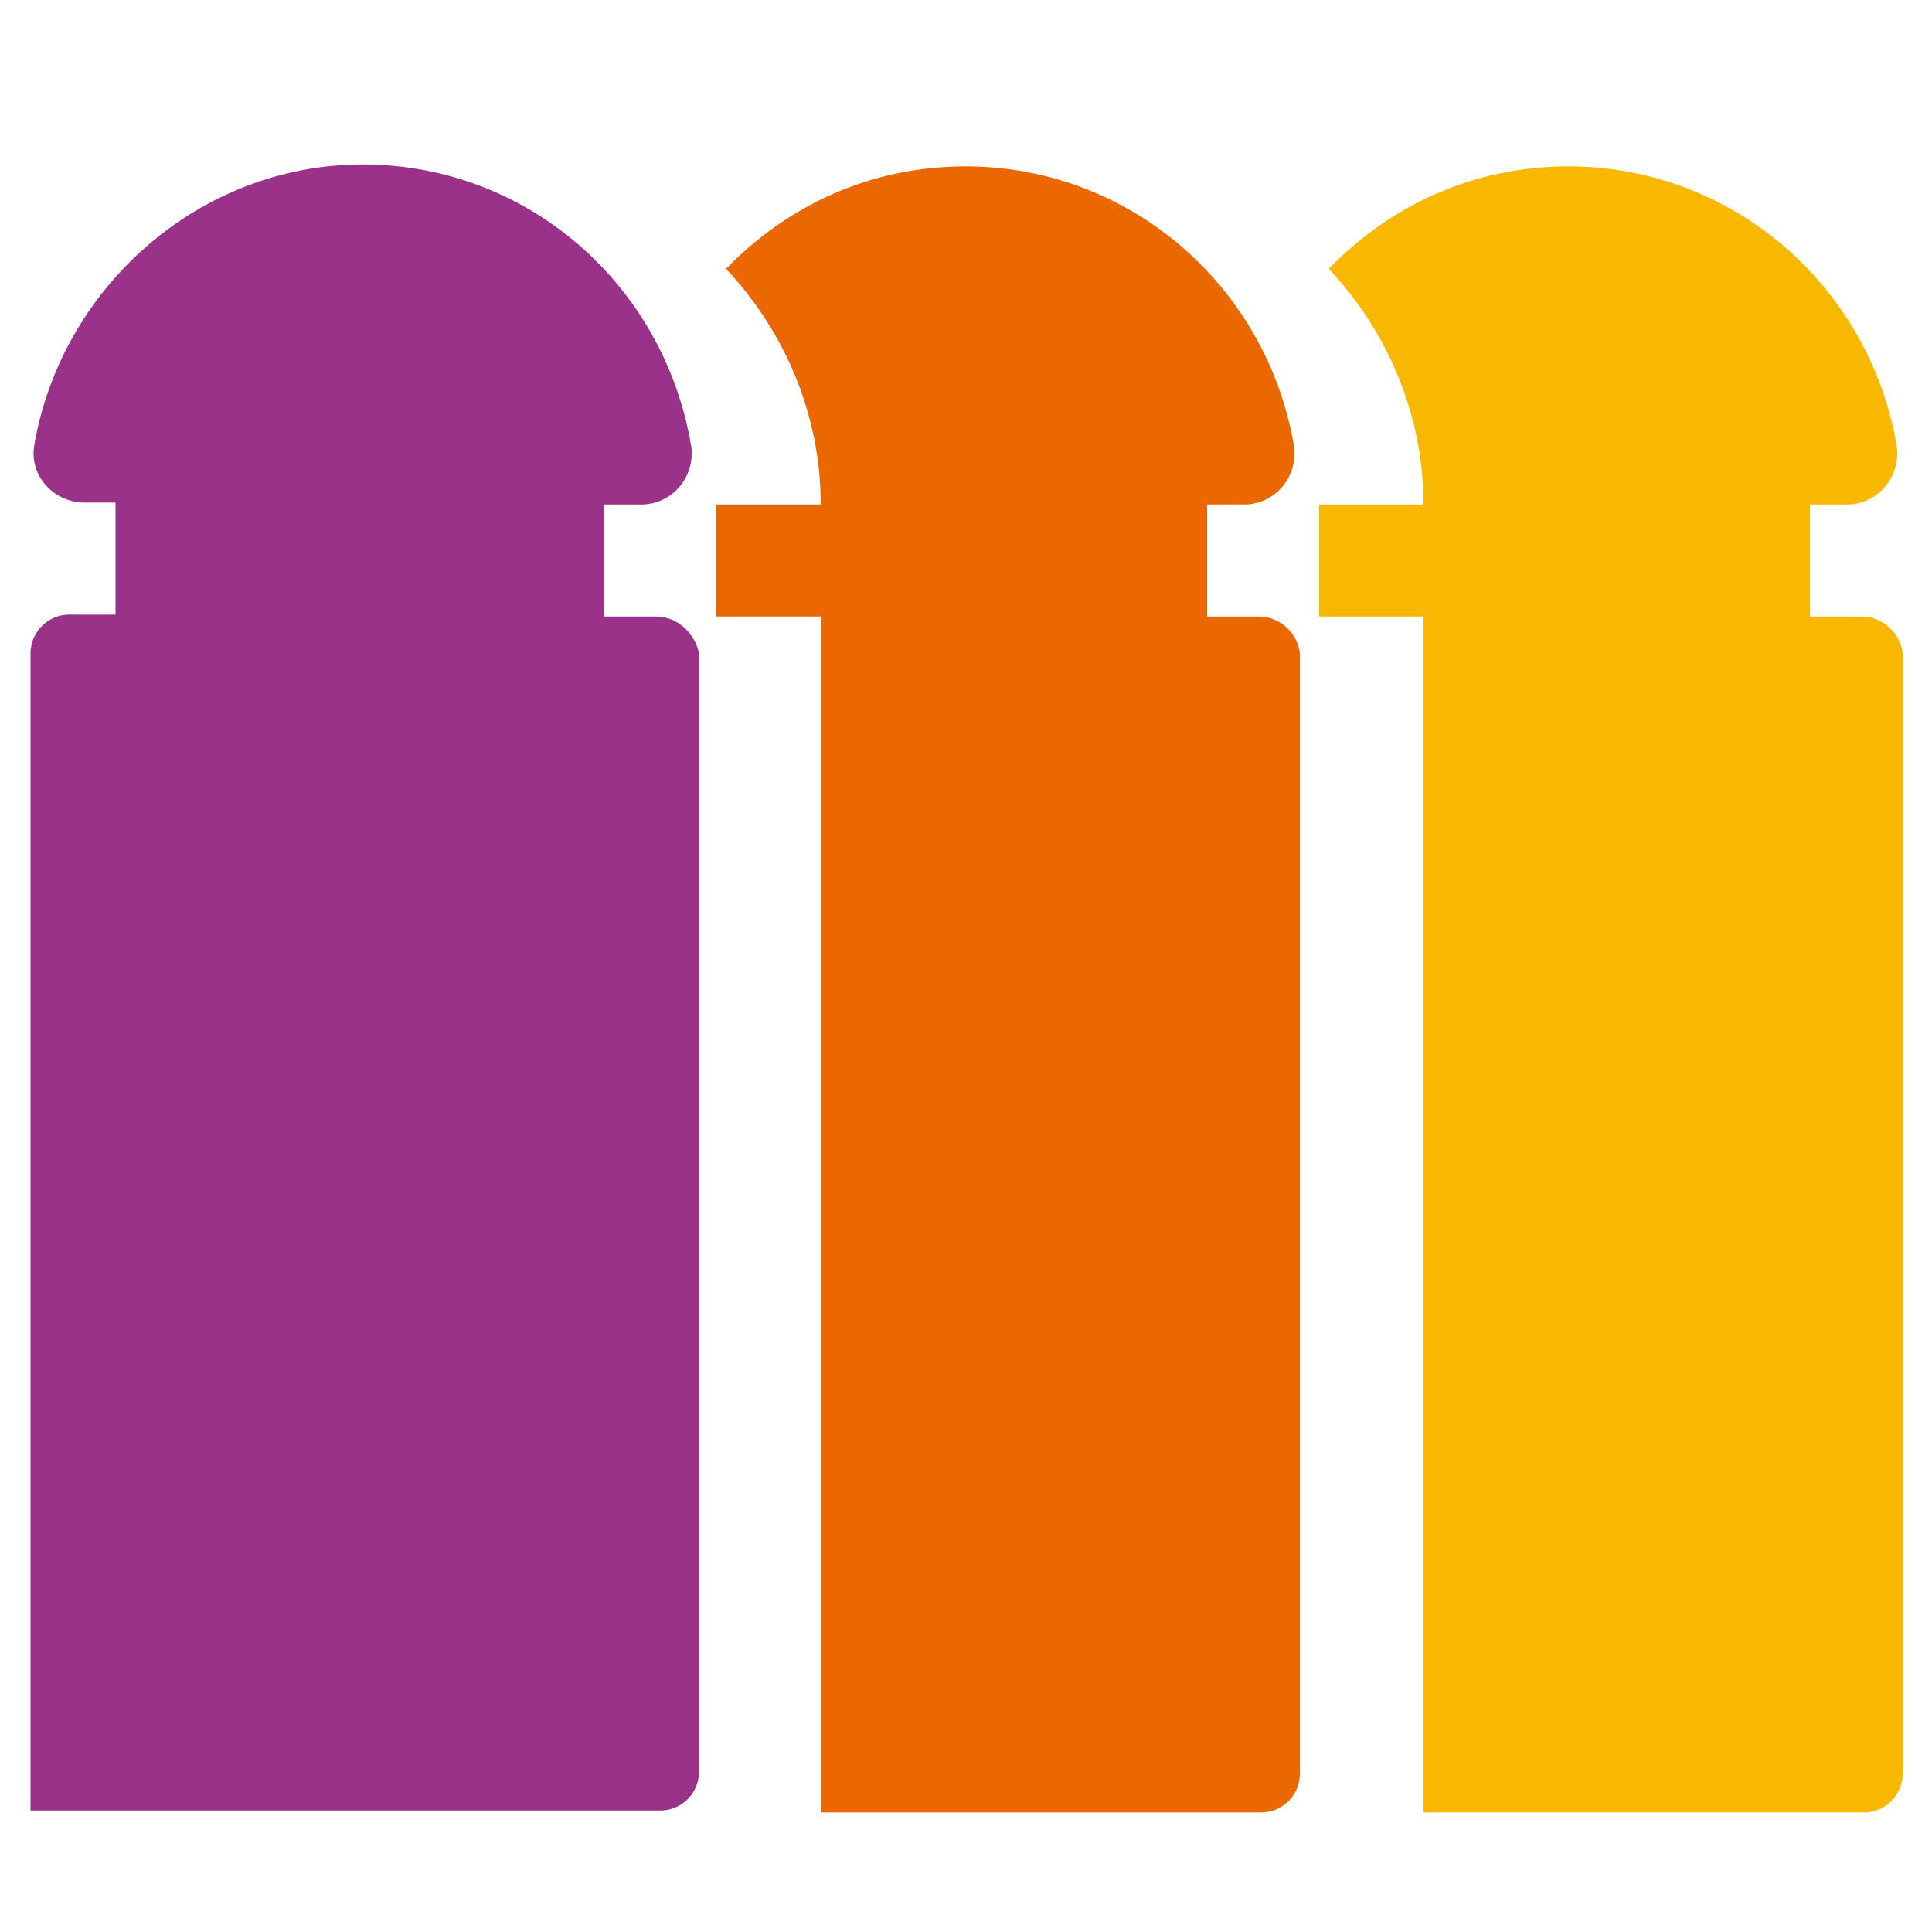
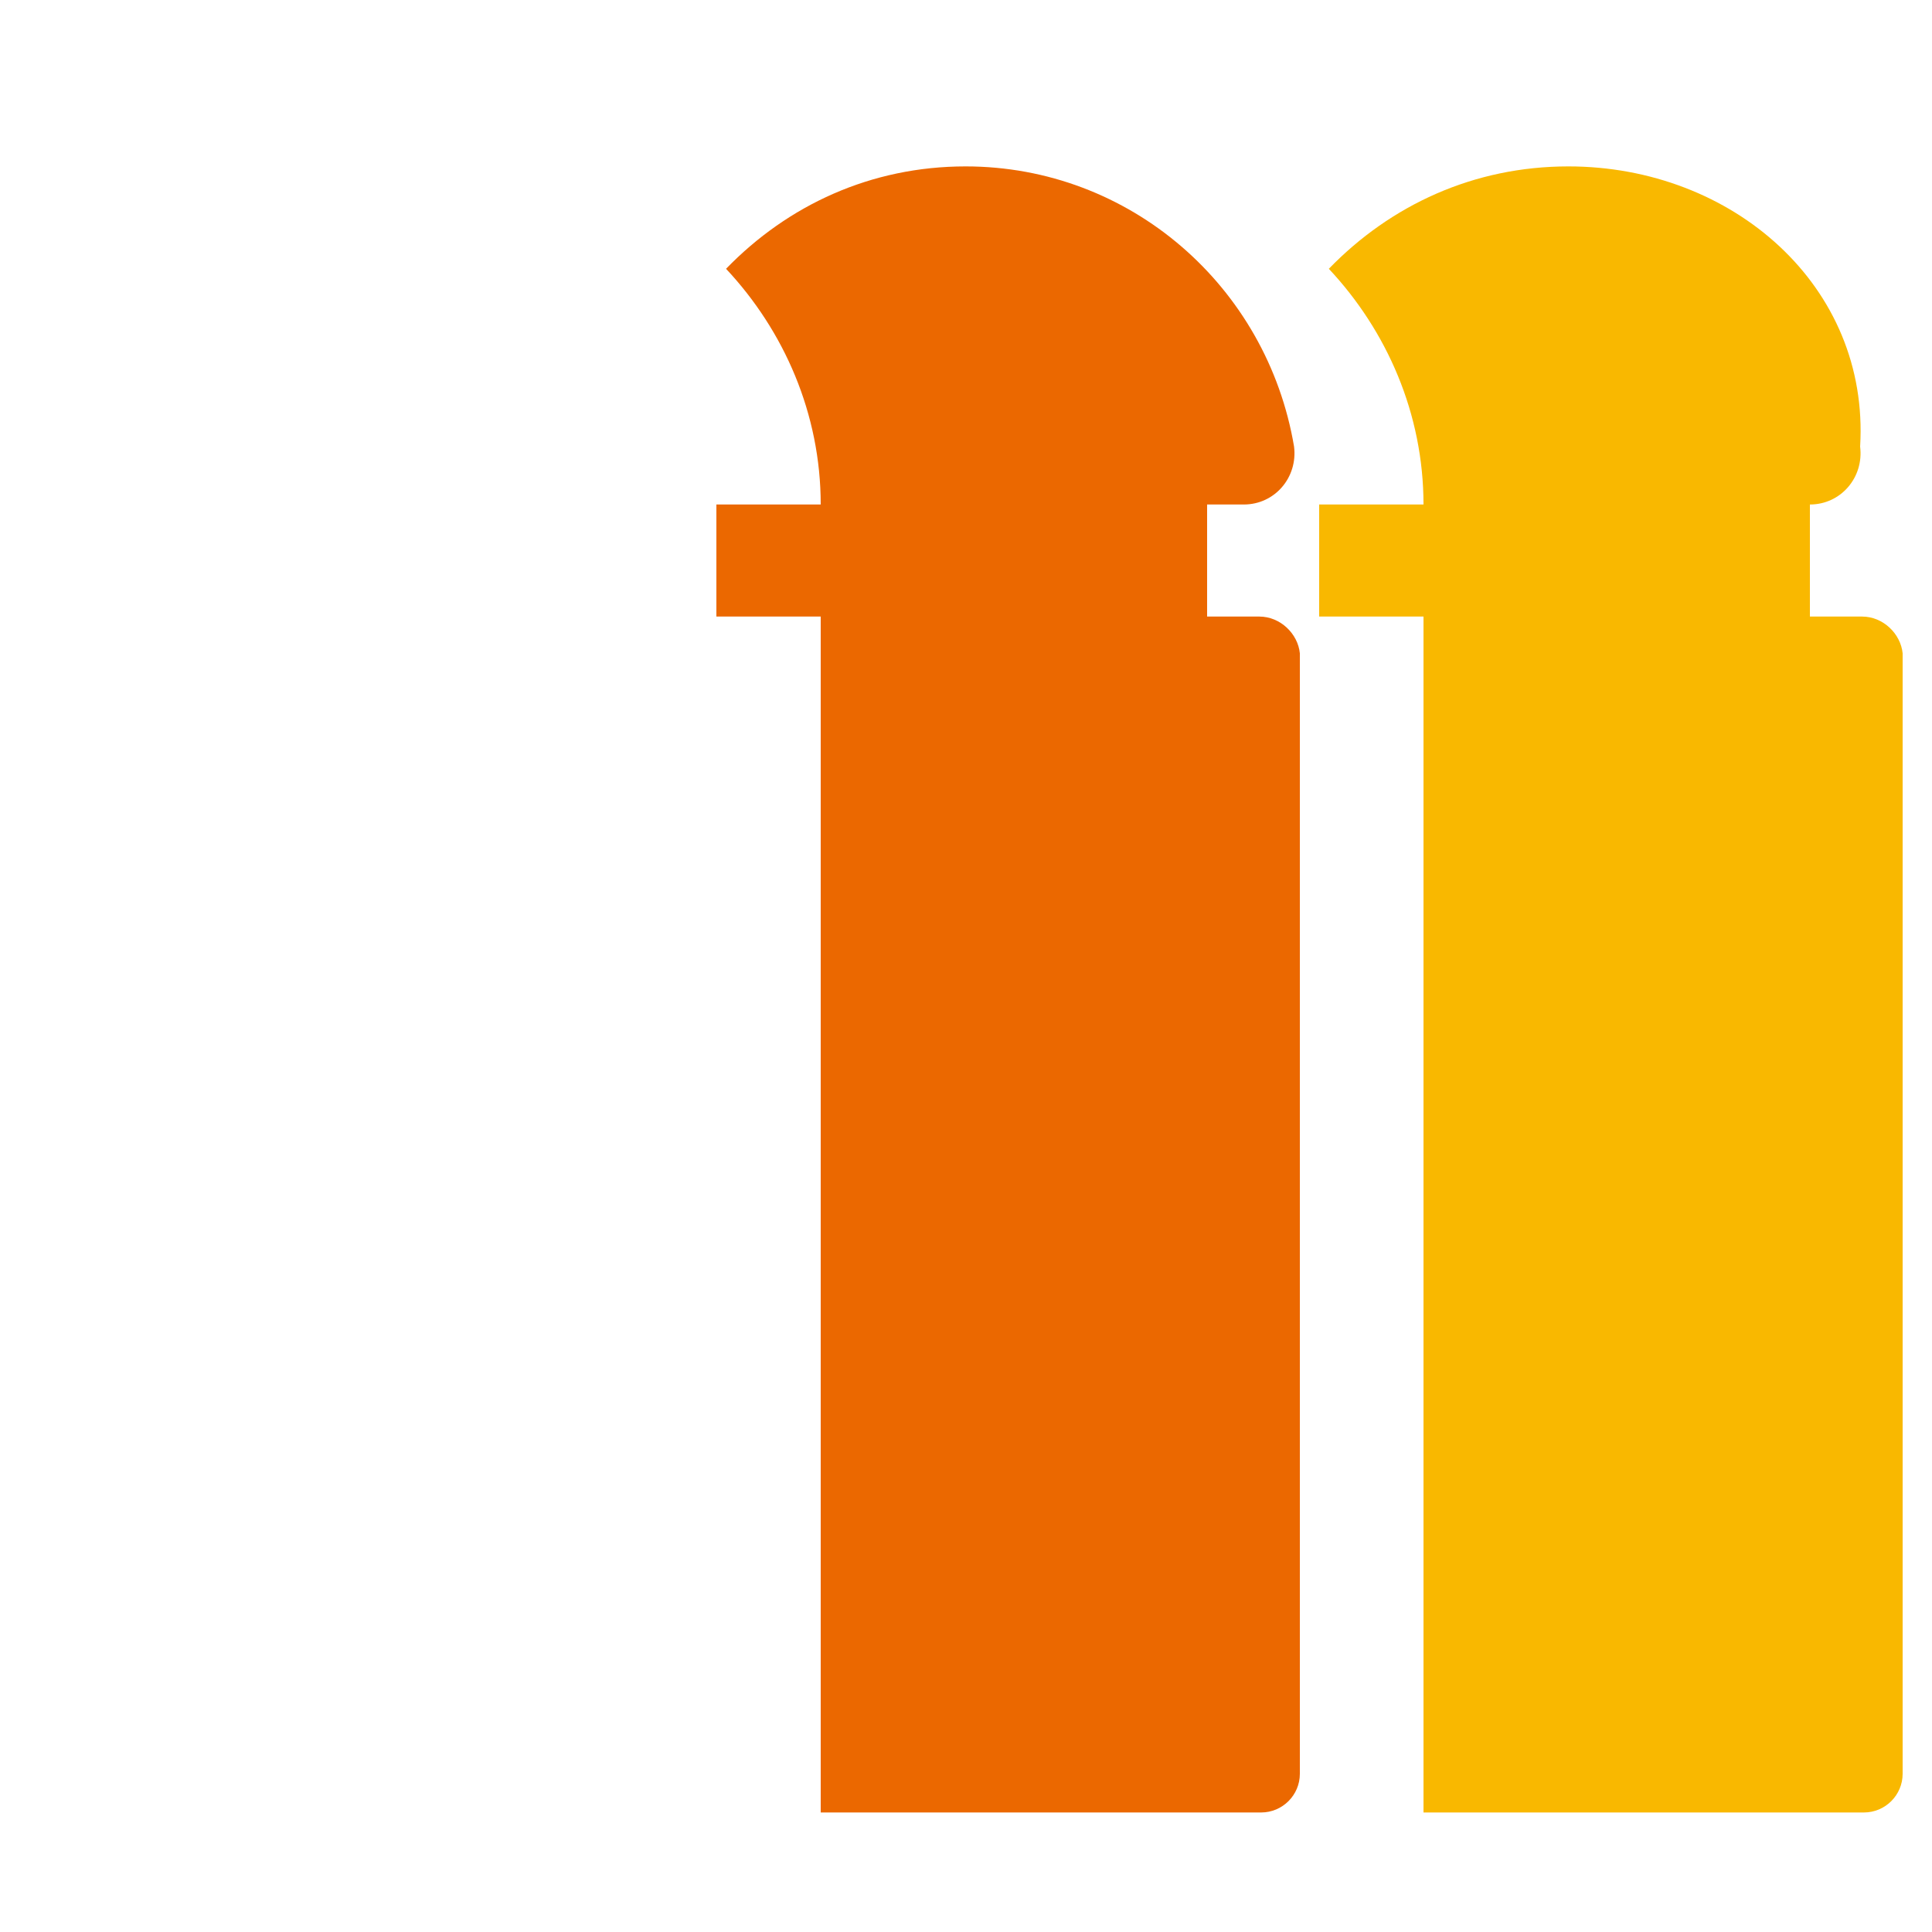
<svg xmlns="http://www.w3.org/2000/svg" id="favicon" width="100" height="100" version="1.1" viewBox="0 0 100 100">
  <g id="arches" transform="translate(-2.72,6.613)">
-     <path fill="#9a3289" d="M 36.7,25.3 H 34 v -5.8 h 1.9 c 1.6,0 2.8,-1.4 2.6,-3 C 37.1,8.1 30,1.9 21.5,1.9 13,1.9 5.9,8.3 4.5,16.4 c -0.3,1.6 1,3 2.6,3 h 1.6 v 5.8 H 6.3 c -1.1,0 -2,0.9 -2,2 v 59.9 h 32.6 c 1.1,0 2,-0.9 2,-2 V 27.2 c -0.2,-1 -1.1,-1.9 -2.2,-1.9 z" />
    <path fill="#eb6800" d="m 67.9,25.3 h -2.7 v -5.8 h 1.9 c 1.6,0 2.8,-1.4 2.6,-3 C 68.3,8.2 61.2,2 52.7,2 47.8,2 43.5,4 40.3,7.3 c 3,3.2 4.9,7.5 4.9,12.2 h -5.4 v 5.8 h 5.4 V 87.2 H 68 c 1.1,0 2,-0.9 2,-2 v -58 c -0.1,-1 -1,-1.9 -2.1,-1.9 z" />
-     <path fill="#f9b800" d="m 99.1,25.3 h -2.7 v -5.8 h 1.9 c 1.6,0 2.8,-1.4 2.6,-3 C 99.5,8.2 92.4,2 83.9,2 79,2 74.7,4 71.5,7.3 c 3,3.2 4.9,7.5 4.9,12.2 H 71 v 5.8 h 5.4 v 61.9 h 22.8 c 1.1,0 2,-0.9 2,-2 v -58 c -0.1,-1 -1,-1.9 -2.1,-1.9 z" />
+     <path fill="#f9b800" d="m 99.1,25.3 h -2.7 v -5.8 c 1.6,0 2.8,-1.4 2.6,-3 C 99.5,8.2 92.4,2 83.9,2 79,2 74.7,4 71.5,7.3 c 3,3.2 4.9,7.5 4.9,12.2 H 71 v 5.8 h 5.4 v 61.9 h 22.8 c 1.1,0 2,-0.9 2,-2 v -58 c -0.1,-1 -1,-1.9 -2.1,-1.9 z" />
  </g>
</svg>